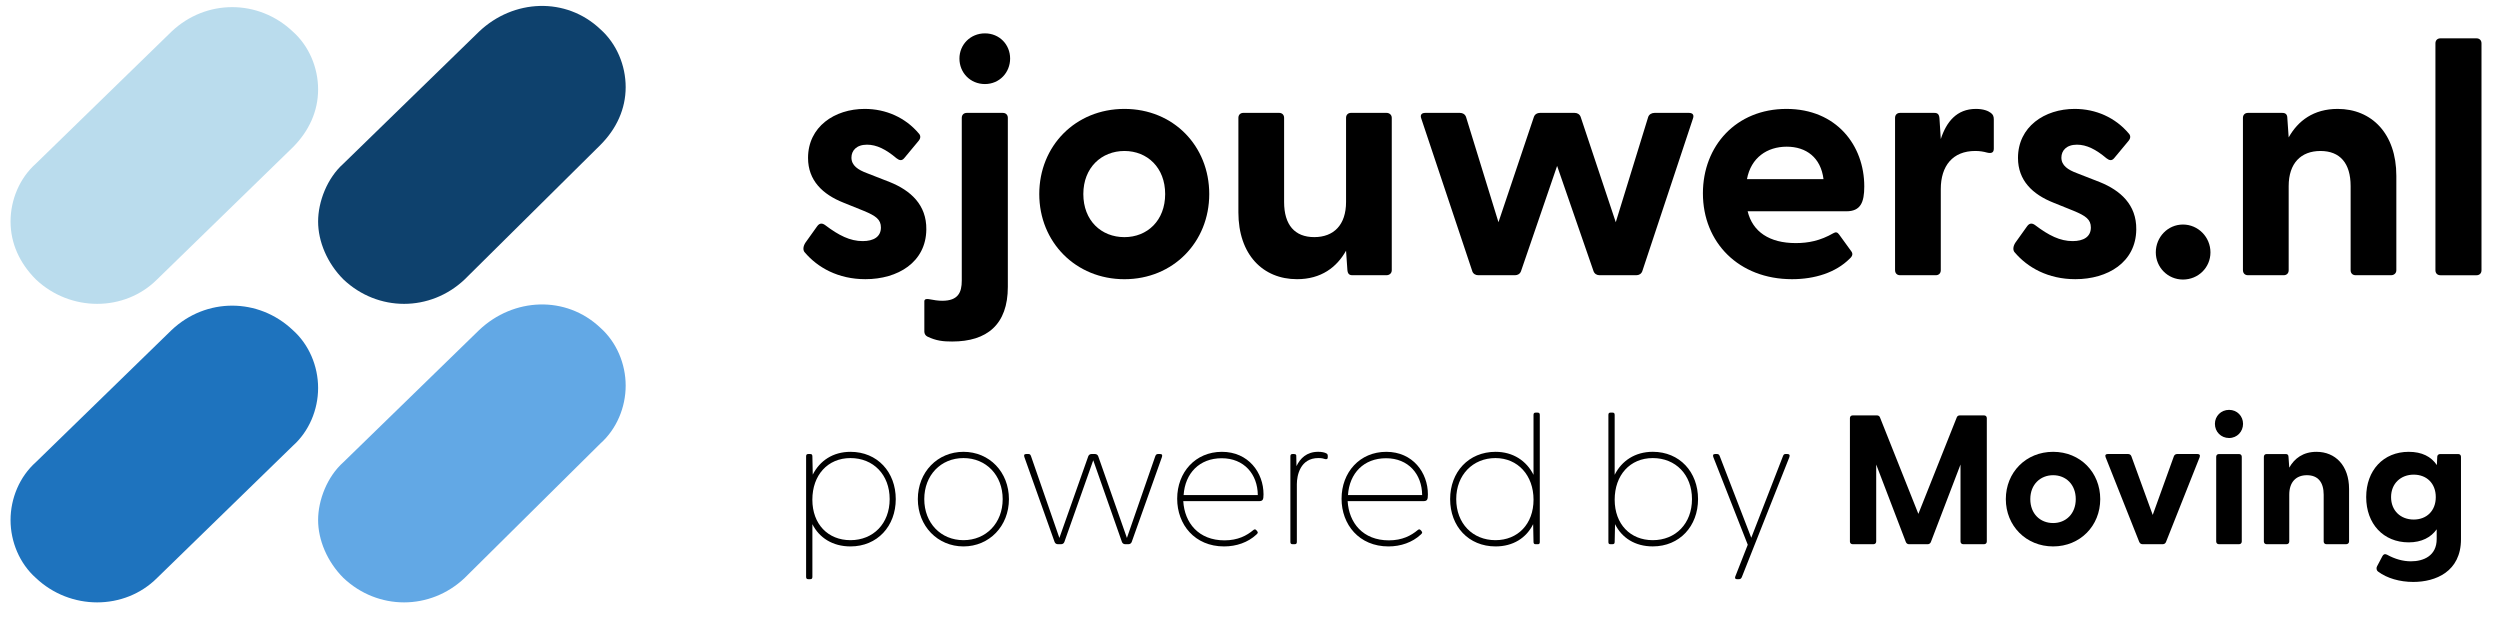
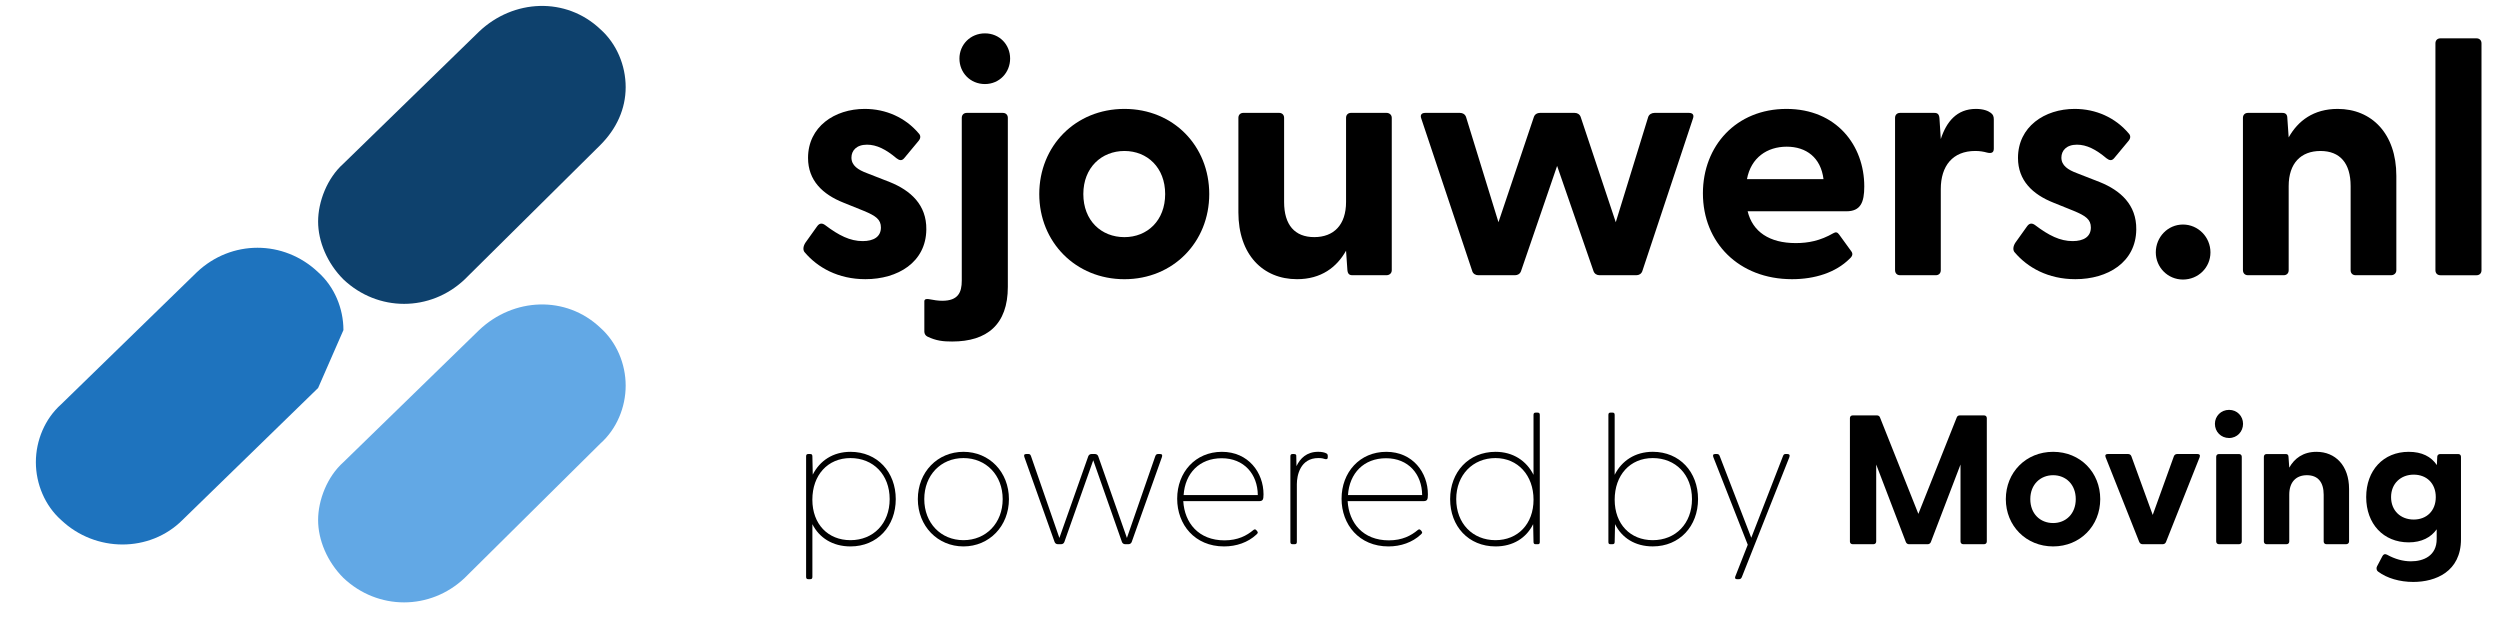
<svg xmlns="http://www.w3.org/2000/svg" id="Laag_1" version="1.1" viewBox="0 0 1071.33 265.43">
  <defs>
    <style>
      .st0 {
        fill: #0e416d;
      }

      .st0, .st1, .st2, .st3 {
        fill-rule: evenodd;
      }

      .st1 {
        fill: #badced;
      }

      .st2 {
        fill: #1e73be;
      }

      .st3 {
        fill: #62a8e5;
      }
    </style>
  </defs>
  <g>
    <path d="M344.85,108.15c-.85-.99-.71-2.56.28-4.12l4.97-6.96c1.14-1.7,2.41-1.42,3.55-.57,5.82,4.4,10.65,6.82,16.04,6.82,4.69,0,7.81-1.85,7.81-5.82,0-3.41-2.13-4.97-7.24-7.1l-8.8-3.55c-8.94-3.55-15.19-9.51-15.19-19.17,0-13.35,11.36-21.01,24.28-21.01,9.09,0,17.46,3.69,23.29,10.65.85.99.57,2.13-.14,2.98l-6.25,7.52c-.99,1.14-1.99.99-3.27,0-4.54-3.83-8.52-5.82-12.64-5.82-4.54,0-6.67,2.56-6.67,5.54,0,3.41,2.84,5.25,6.67,6.67l9.8,3.83c8.8,3.55,15.76,9.66,15.62,20.3-.14,14.06-12.21,21.3-26.12,21.3-11.64,0-20.45-4.97-25.98-11.5Z" />
    <path d="M396.1,129.17c0-.99.85-1.14,1.85-.99,2.27.43,4.12.71,5.82.71,6.82,0,8.38-3.55,8.38-8.66V50.51c0-1.28.85-2.13,2.13-2.13h15.48c1.28,0,2.13.85,2.13,2.13v72.41c0,16.19-8.94,23.43-23.85,23.43-3.83,0-6.81-.28-10.65-2.13-.85-.43-1.28-1.28-1.28-2.13v-12.92ZM411.15,25.09c0-5.96,4.69-10.79,10.93-10.79s10.79,4.83,10.79,10.79-4.54,10.93-10.79,10.93-10.93-4.83-10.93-10.93Z" />
    <path d="M445.36,83.16c0-20.59,15.48-36.49,36.49-36.49s36.35,15.9,36.35,36.49-15.48,36.49-36.35,36.49-36.49-15.9-36.49-36.49ZM481.85,101.62c9.8,0,17.46-7.1,17.46-18.46s-7.67-18.46-17.46-18.46-17.61,7.1-17.61,18.46,7.67,18.46,17.61,18.46Z" />
    <path d="M530.69,90.97v-40.47c0-1.28.85-2.13,2.13-2.13h15.33c1.28,0,2.13.85,2.13,2.13v36.06c0,9.8,4.54,15.05,12.92,15.05s13.63-5.25,13.63-15.05v-36.06c0-1.28.85-2.13,2.13-2.13h15.19c1.28,0,2.27.85,2.27,2.13v65.31c0,1.28-.99,2.13-2.27,2.13h-14.62c-1.28,0-1.99-.57-2.13-2.27l-.57-8.24c-3.98,7.1-10.65,12.21-21.01,12.21-14.62,0-25.13-10.51-25.13-28.68Z" />
    <path d="M630.93,116.24l-21.87-65.45c-.57-1.56.14-2.41,1.7-2.41h14.91c1.14,0,2.13.57,2.56,1.7l13.91,45.15,15.19-45.15c.43-1.14,1.42-1.7,2.56-1.7h14.91c1.14,0,2.13.57,2.56,1.7l15.05,45.15,13.91-45.15c.43-1.14,1.56-1.7,2.7-1.7h14.77c1.56,0,2.27.85,1.7,2.41l-21.72,65.45c-.43,1.14-1.42,1.7-2.56,1.7h-15.76c-1.14,0-2.13-.57-2.56-1.7l-15.62-45.15-15.48,45.15c-.43,1.14-1.42,1.7-2.56,1.7h-15.76c-1.14,0-2.13-.57-2.56-1.7Z" />
    <path d="M729.75,82.88c0-20.45,14.34-36.21,35.78-36.21s33.37,15.62,33.37,33.22c0,6.82-1.56,10.65-7.67,10.65h-42.31c2.13,8.8,9.37,13.63,20.59,13.63,5.4,0,10.51-.99,16.19-4.26.99-.57,1.7-.43,2.41.57l5.25,7.24c.71.99.57,1.99-.71,3.12-5.96,5.96-14.91,8.8-24.71,8.8-22.86,0-38.19-15.76-38.19-36.77ZM781.43,76.77c-1.14-9.23-7.38-13.91-15.76-13.91s-15.33,4.69-17.04,13.91h32.8Z" />
    <path d="M812.09,115.82V50.51c0-1.28.85-2.13,2.13-2.13h14.77c1.28,0,1.99.57,2.13,2.27l.57,8.94c2.41-7.38,6.82-12.92,15.05-12.92,3.27,0,5.25.85,6.39,1.7.99.71,1.28,1.56,1.28,2.84v12.49c0,1.7-.99,2.13-2.84,1.7-1.56-.43-3.12-.71-5.11-.71-9.66,0-14.77,6.39-14.77,16.33v34.79c0,1.28-.85,2.13-2.13,2.13h-15.33c-1.28,0-2.13-.85-2.13-2.13Z" />
    <path d="M863.35,108.15c-.85-.99-.71-2.56.28-4.12l4.97-6.96c1.14-1.7,2.41-1.42,3.55-.57,5.82,4.4,10.65,6.82,16.04,6.82,4.69,0,7.81-1.85,7.81-5.82,0-3.41-2.13-4.97-7.24-7.1l-8.8-3.55c-8.94-3.55-15.19-9.51-15.19-19.17,0-13.35,11.36-21.01,24.28-21.01,9.09,0,17.46,3.69,23.29,10.65.85.99.57,2.13-.14,2.98l-6.25,7.52c-.99,1.14-1.99.99-3.27,0-4.54-3.83-8.52-5.82-12.64-5.82-4.54,0-6.67,2.56-6.67,5.54,0,3.41,2.84,5.25,6.67,6.67l9.8,3.83c8.8,3.55,15.76,9.66,15.62,20.3-.14,14.06-12.21,21.3-26.12,21.3-11.64,0-20.45-4.97-25.98-11.5Z" />
    <path d="M923.83,108.15c0-6.53,5.11-11.93,11.64-11.93s11.78,5.4,11.78,11.93-5.25,11.64-11.78,11.64-11.64-5.25-11.64-11.64Z" />
    <path d="M961.17,115.82V50.51c0-1.28.85-2.13,2.13-2.13h14.77c1.28,0,2.13.57,2.13,2.27l.57,8.23c3.98-7.1,10.65-12.21,21.01-12.21,14.48,0,25.13,10.51,25.13,28.68v40.46c0,1.28-.99,2.13-2.27,2.13h-15.19c-1.28,0-2.13-.85-2.13-2.13v-36.06c0-9.8-4.54-15.05-12.92-15.05s-13.63,5.25-13.63,15.05v36.06c0,1.28-.85,2.13-2.13,2.13h-15.33c-1.28,0-2.13-.85-2.13-2.13Z" />
    <path d="M1043.66,115.82V18.56c0-1.28.85-2.13,2.13-2.13h15.48c1.28,0,2.13.85,2.13,2.13v97.26c0,1.28-.85,2.13-2.13,2.13h-15.48c-1.28,0-2.13-.85-2.13-2.13Z" />
  </g>
  <g>
    <path d="M345.44,247.17v-51.58c0-.71.24-1.03.95-1.03h.79c.71,0,.95.32.95,1.03l.16,7.81c3-5.92,8.6-9.78,16.17-9.78,11.52,0,19.4,8.68,19.4,20.27s-7.89,20.27-19.4,20.27c-7.65,0-13.41-3.71-16.33-9.54v22.56c0,.71-.24,1.02-.95,1.02h-.79c-.71,0-.95-.32-.95-1.02ZM364.45,231.48c9.78,0,16.8-7.1,16.8-17.59s-7.02-17.59-16.8-17.59-16.33,7.33-16.33,17.83,6.7,17.35,16.33,17.35Z" />
    <path d="M393.32,213.89c0-11.59,8.44-20.27,19.56-20.27s19.48,8.68,19.48,20.27-8.44,20.27-19.48,20.27-19.56-8.68-19.56-20.27ZM412.88,231.48c9.7,0,16.8-7.33,16.8-17.59s-7.1-17.59-16.8-17.59-16.8,7.33-16.8,17.59,7.1,17.59,16.8,17.59Z" />
    <path d="M451.93,232.26l-12.94-36.36c-.32-.87-.08-1.34.79-1.34h.95c.63,0,.87.32,1.1.95l12.15,35.02,12.38-35.02c.24-.63.79-.95,1.42-.95h1.42c.63,0,1.18.32,1.42.95l12.3,35.02,12.15-35.02c.24-.63.55-.95,1.18-.95h.87c.87,0,1.1.47.79,1.34l-12.94,36.36c-.24.63-.79.95-1.42.95h-1.34c-.63,0-1.18-.32-1.42-.95l-12.3-35.02-12.38,35.02c-.24.63-.79.95-1.42.95h-1.34c-.63,0-1.18-.32-1.42-.95Z" />
    <path d="M504.46,213.73c0-11.36,7.81-20.11,19.17-20.11s17.83,8.91,17.83,18.22c0,2.37-.32,2.92-2.05,2.92h-32.34c.55,9.31,6.55,16.8,17.67,16.8,5.76,0,9.54-2.05,12.38-4.42.32-.32.87-.39,1.1-.08l.47.47c.63.79.16,1.1-.32,1.58-3.55,3.31-8.52,5.05-13.8,5.05-12.62,0-20.11-9.39-20.11-20.43ZM539.01,212.15c-.08-8.99-5.92-15.78-15.46-15.78s-15.7,6.39-16.33,15.78h31.79Z" />
    <path d="M552.97,232.19v-36.6c0-.71.24-1.03.95-1.03h.55c.87,0,1.1.32,1.03,1.1l.08,4.1c1.58-3.31,4.34-6.15,9.31-6.15,1.42,0,2.76.24,3.55.71.39.24.55.47.55,1.18v.47c0,.79-.55.95-1.34.71-1.1-.39-2.13-.39-2.68-.39-7.81,0-9.23,7.49-9.23,11.2v24.69c0,.71-.24,1.03-.95,1.03h-.87c-.71,0-.95-.32-.95-1.03Z" />
    <path d="M574.9,213.73c0-11.36,7.81-20.11,19.17-20.11s17.83,8.91,17.83,18.22c0,2.37-.32,2.92-2.05,2.92h-32.34c.55,9.31,6.55,16.8,17.67,16.8,5.76,0,9.54-2.05,12.38-4.42.32-.32.87-.39,1.1-.08l.47.47c.63.79.16,1.1-.32,1.58-3.55,3.31-8.52,5.05-13.8,5.05-12.62,0-20.11-9.39-20.11-20.43ZM609.44,212.15c-.08-8.99-5.92-15.78-15.46-15.78s-15.7,6.39-16.33,15.78h31.79Z" />
    <path d="M621.43,213.89c0-11.59,7.89-20.27,19.48-20.27,7.49,0,13.25,3.86,16.25,9.86v-25.63c0-.71.24-1.03.95-1.03h.79c.71,0,.95.32.95,1.03v54.34c0,.71-.16,1.03-.87,1.03h-.87c-.71,0-.95-.32-.95-1.03l-.16-7.57c-2.92,5.92-8.6,9.54-16.09,9.54-11.59,0-19.48-8.6-19.48-20.27ZM640.84,231.48c9.62,0,16.33-6.94,16.33-17.35s-6.7-17.83-16.33-17.83-16.8,7.18-16.8,17.59,7.02,17.59,16.8,17.59Z" />
    <path d="M692.1,224.61l-.16,7.57c0,.71-.24,1.03-.95,1.03h-.87c-.71,0-.87-.32-.87-1.03v-54.34c0-.71.24-1.03.95-1.03h.79c.71,0,.95.32.95,1.03v25.63c3-5.99,8.75-9.86,16.33-9.86,11.52,0,19.4,8.68,19.4,20.27s-7.89,20.27-19.4,20.27c-7.57,0-13.25-3.63-16.17-9.54ZM708.27,231.48c9.78,0,16.8-7.1,16.8-17.59s-7.02-17.59-16.8-17.59-16.33,7.33-16.33,17.83,6.7,17.35,16.33,17.35Z" />
    <path d="M743.61,247.09l5.36-13.65-14.75-37.54c-.32-.87-.08-1.34.79-1.34h.79c.63,0,.95.32,1.18.95l13.49,34.94,13.57-34.94c.24-.63.47-.95,1.1-.95h.79c.87,0,1.18.47.87,1.34l-20.35,51.35c-.24.63-.63.95-1.26.95h-.87c-.71,0-.95-.47-.71-1.1Z" />
    <path d="M792.75,232.03v-52.84c0-.71.47-1.18,1.18-1.18h10.33c.63,0,1.1.24,1.34.79l16.48,41.41,16.48-41.41c.24-.55.71-.79,1.34-.79h10.33c.71,0,1.18.47,1.18,1.18v52.84c0,.71-.47,1.18-1.18,1.18h-8.91c-.71,0-1.18-.47-1.18-1.18v-32.97l-12.7,33.21c-.24.63-.79.95-1.42.95h-7.89c-.63,0-1.18-.32-1.42-.95l-12.7-33.21v32.97c0,.71-.47,1.18-1.18,1.18h-8.91c-.71,0-1.18-.47-1.18-1.18Z" />
    <path d="M859.56,213.89c0-11.44,8.6-20.27,20.27-20.27s20.19,8.83,20.19,20.27-8.6,20.27-20.19,20.27-20.27-8.83-20.27-20.27ZM879.83,224.14c5.44,0,9.7-3.94,9.7-10.25s-4.26-10.25-9.7-10.25-9.78,3.94-9.78,10.25,4.26,10.25,9.78,10.25Z" />
    <path d="M916.74,232.26l-14.43-36.36c-.32-.87.08-1.34.95-1.34h8.68c.63,0,1.18.32,1.42.95l9.15,25.16,9.07-25.16c.24-.63.79-.95,1.42-.95h8.68c.87,0,1.26.47.95,1.34l-14.43,36.36c-.24.63-.79.95-1.42.95h-8.6c-.63,0-1.18-.32-1.42-.95Z" />
    <path d="M949.16,181.63c0-3.31,2.6-5.99,6.07-5.99s5.99,2.68,5.99,5.99-2.52,6.07-5.99,6.07-6.07-2.68-6.07-6.07ZM949.71,195.75c0-.71.47-1.18,1.18-1.18h8.6c.71,0,1.18.47,1.18,1.18v36.28c0,.71-.47,1.18-1.18,1.18h-8.6c-.71,0-1.18-.47-1.18-1.18v-36.28Z" />
    <path d="M970.14,232.03v-36.28c0-.71.47-1.18,1.18-1.18h8.2c.71,0,1.18.32,1.18,1.26l.32,4.57c2.21-3.94,5.92-6.78,11.67-6.78,8.04,0,13.96,5.84,13.96,15.93v22.48c0,.71-.55,1.18-1.26,1.18h-8.44c-.71,0-1.18-.47-1.18-1.18v-20.03c0-5.44-2.52-8.36-7.18-8.36s-7.57,2.92-7.57,8.36v20.03c0,.71-.47,1.18-1.18,1.18h-8.52c-.71,0-1.18-.47-1.18-1.18Z" />
    <path d="M1019.12,244.96c-.79-.55-.87-1.58-.47-2.29l2.29-4.34c.39-.79,1.1-1.1,1.97-.63,3.39,1.89,6.86,2.84,10.25,2.84,5.44,0,11.04-2.37,11.04-9.54v-4.18c-2.44,3.47-6.47,5.6-11.99,5.6-10.88,0-18.22-7.97-18.22-19.4s7.33-19.4,18.22-19.4c5.68,0,9.62,2.05,12.07,5.68l.16-3.55c0-.71.55-1.18,1.26-1.18h7.73c.71,0,1.18.47,1.18,1.18v35.33c0,13.88-10.88,18.3-20.43,18.3-5.76,0-11.28-1.58-15.06-4.42ZM1034.35,222.64c5.52,0,9.46-3.71,9.46-9.62s-3.94-9.62-9.46-9.62-9.7,3.79-9.7,9.62,4.1,9.62,9.7,9.62Z" />
  </g>
  <g>
    <path class="st0" d="M268.12,37.33c0,9.3-3.88,17.83-10.85,24.81l-58.15,57.6c-14.73,13.96-37.21,13.96-51.95,0-6.98-6.98-10.85-16.28-10.85-24.81s3.88-18.61,10.85-24.81l58.15-56.6c14.73-13.96,37.21-14.96,51.95-1,6.98,6.2,10.85,15.51,10.85,24.81" />
-     <path class="st1" d="M136.32,38.33c0,9.3-3.88,17.83-10.85,24.81l-58.15,56.6c-13.96,13.96-37.21,13.96-51.95,0-6.98-6.98-10.85-15.51-10.85-24.81s3.88-18.61,10.85-24.81L73.52,13.52C88.25-.43,110.74-.43,125.47,13.52c6.98,6.2,10.85,15.51,10.85,24.81" />
    <path class="st3" d="M268.12,165.26c0,9.3-3.88,18.61-10.85,24.81l-58.15,57.6c-14.73,13.96-37.21,13.96-51.95,0-6.98-6.98-10.85-16.28-10.85-24.81s3.88-18.61,10.85-24.81l58.15-56.6c14.73-13.96,37.21-14.96,51.95-1,6.98,6.2,10.85,15.51,10.85,24.81" />
-     <path class="st2" d="M136.32,166.26c0,9.3-3.88,18.61-10.85,24.81l-58.15,56.6c-13.96,13.96-37.21,13.96-51.95,0-6.98-6.2-10.85-15.51-10.85-24.81s3.88-18.61,10.85-24.81l58.15-56.6c14.73-13.96,37.21-13.96,51.95,0,6.98,6.2,10.85,15.51,10.85,24.81" />
+     <path class="st2" d="M136.32,166.26l-58.15,56.6c-13.96,13.96-37.21,13.96-51.95,0-6.98-6.2-10.85-15.51-10.85-24.81s3.88-18.61,10.85-24.81l58.15-56.6c14.73-13.96,37.21-13.96,51.95,0,6.98,6.2,10.85,15.51,10.85,24.81" />
  </g>
</svg>